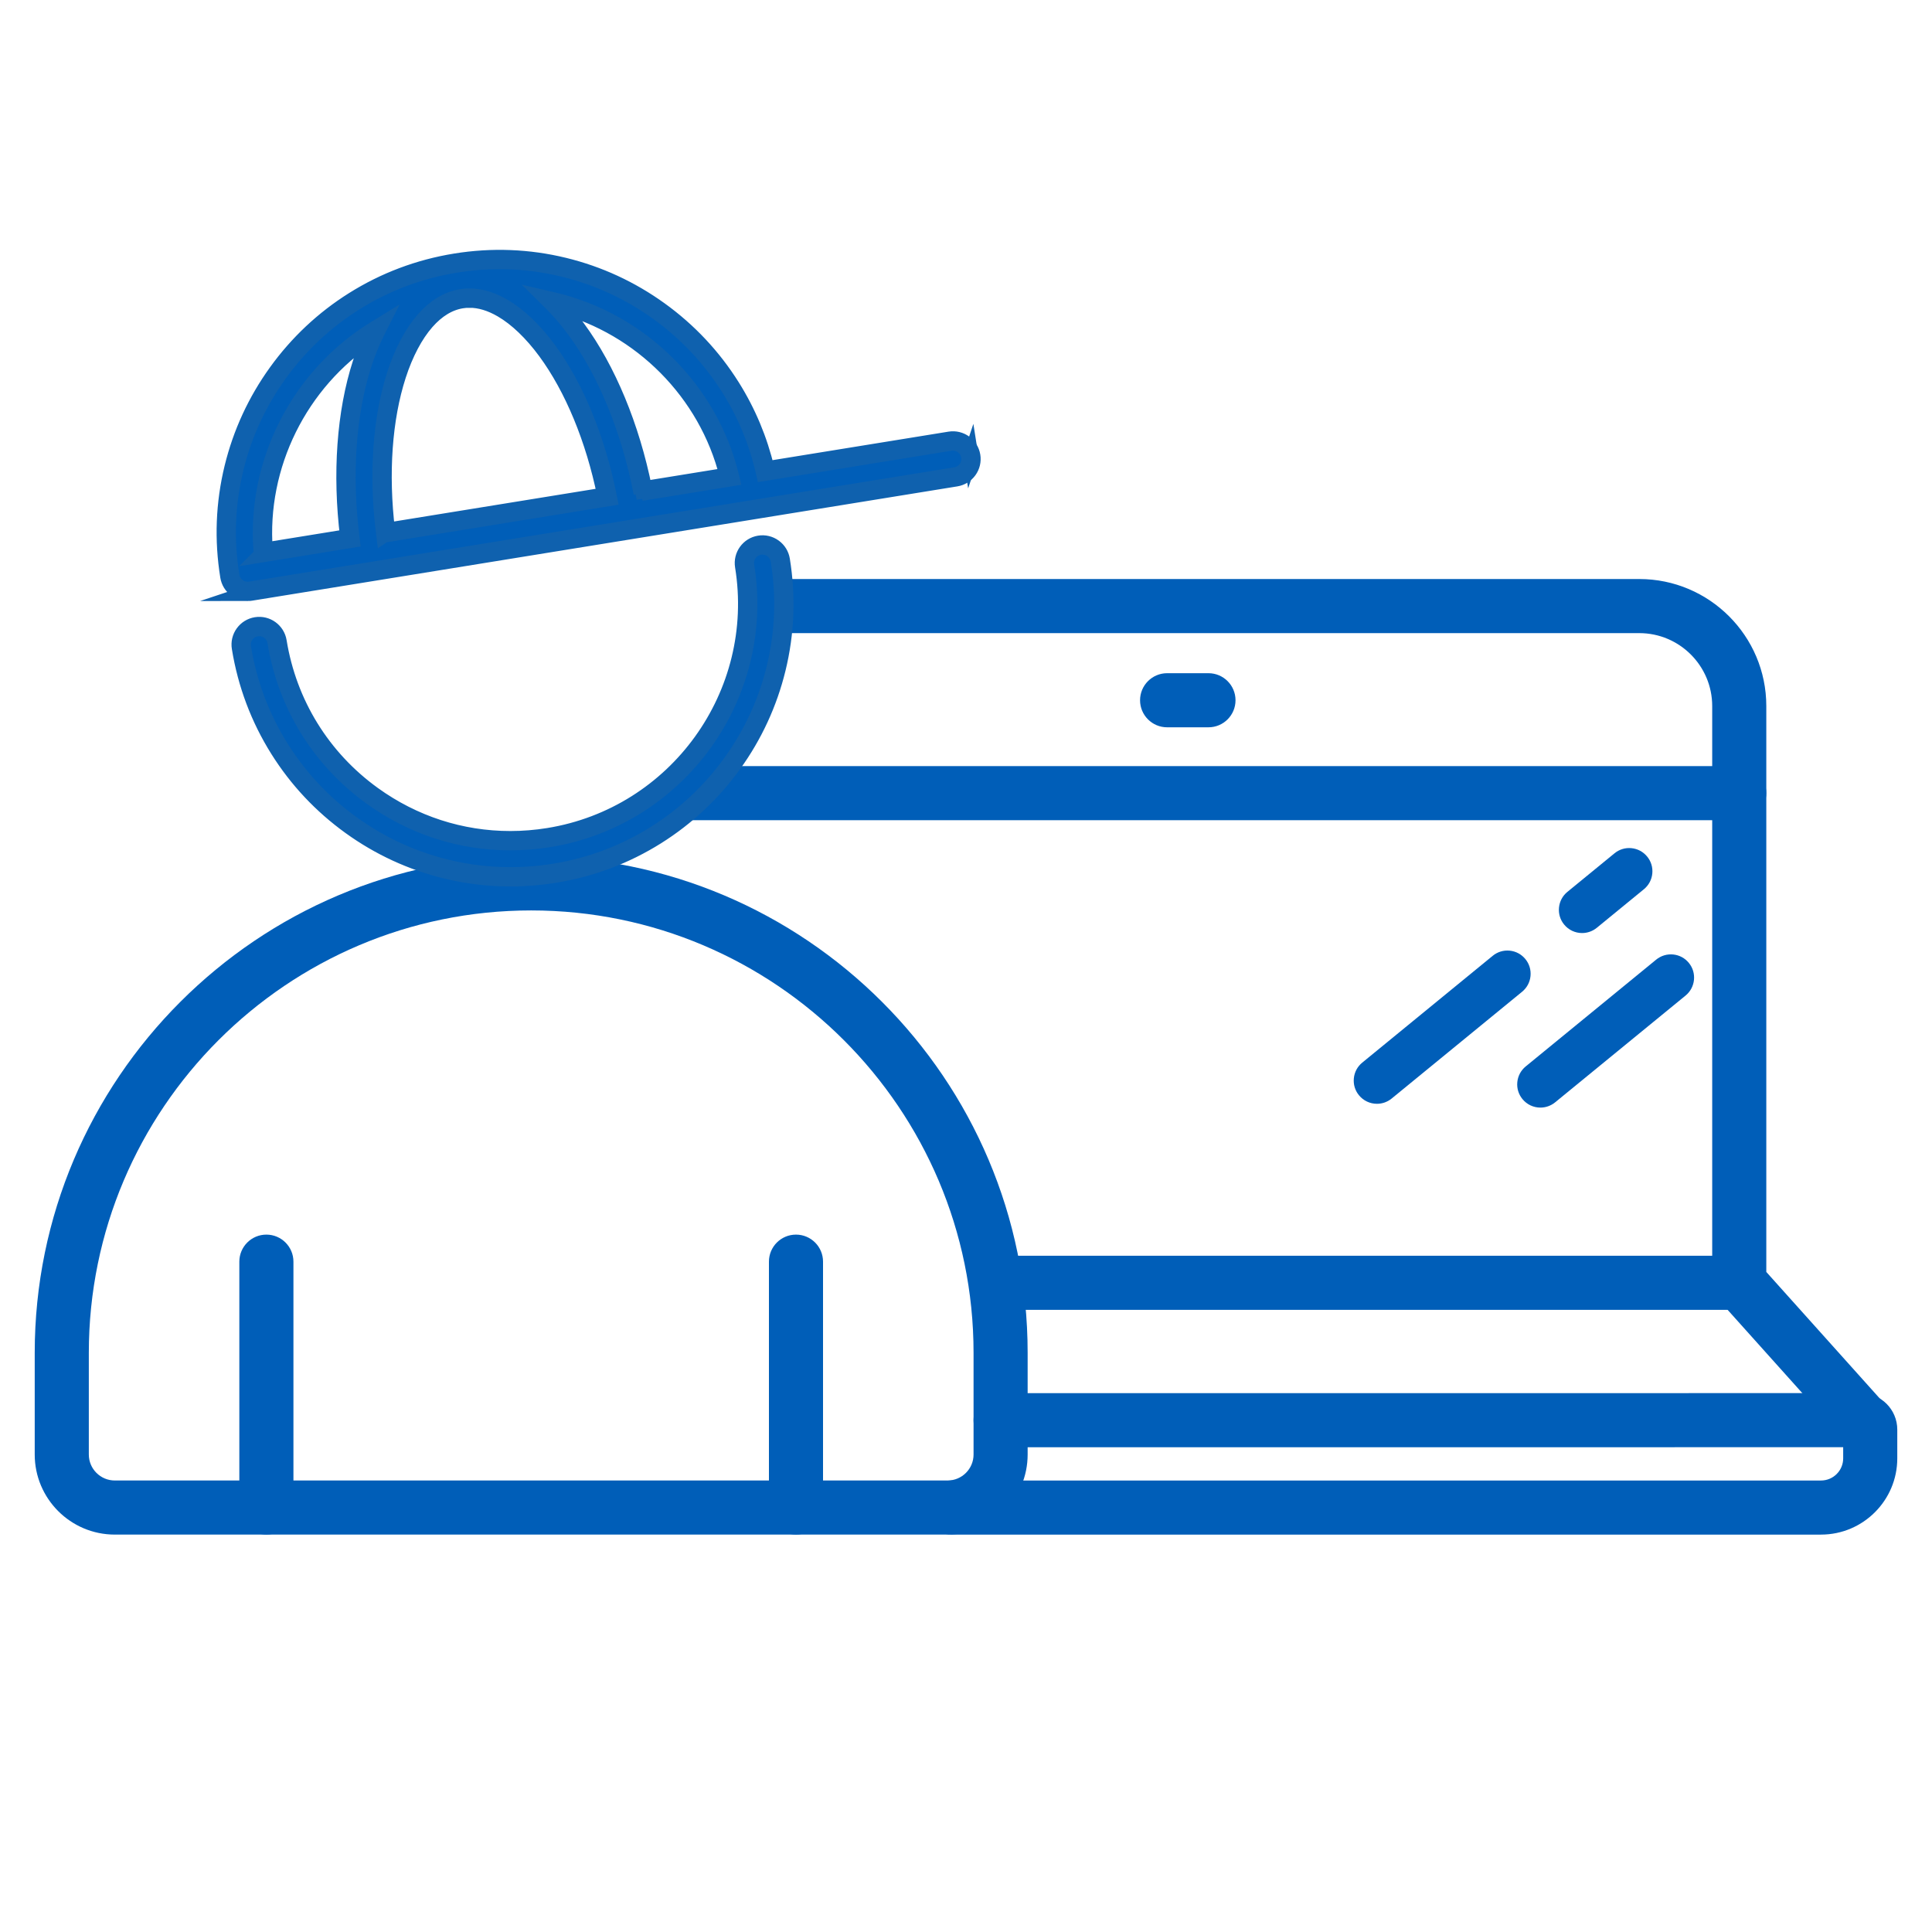
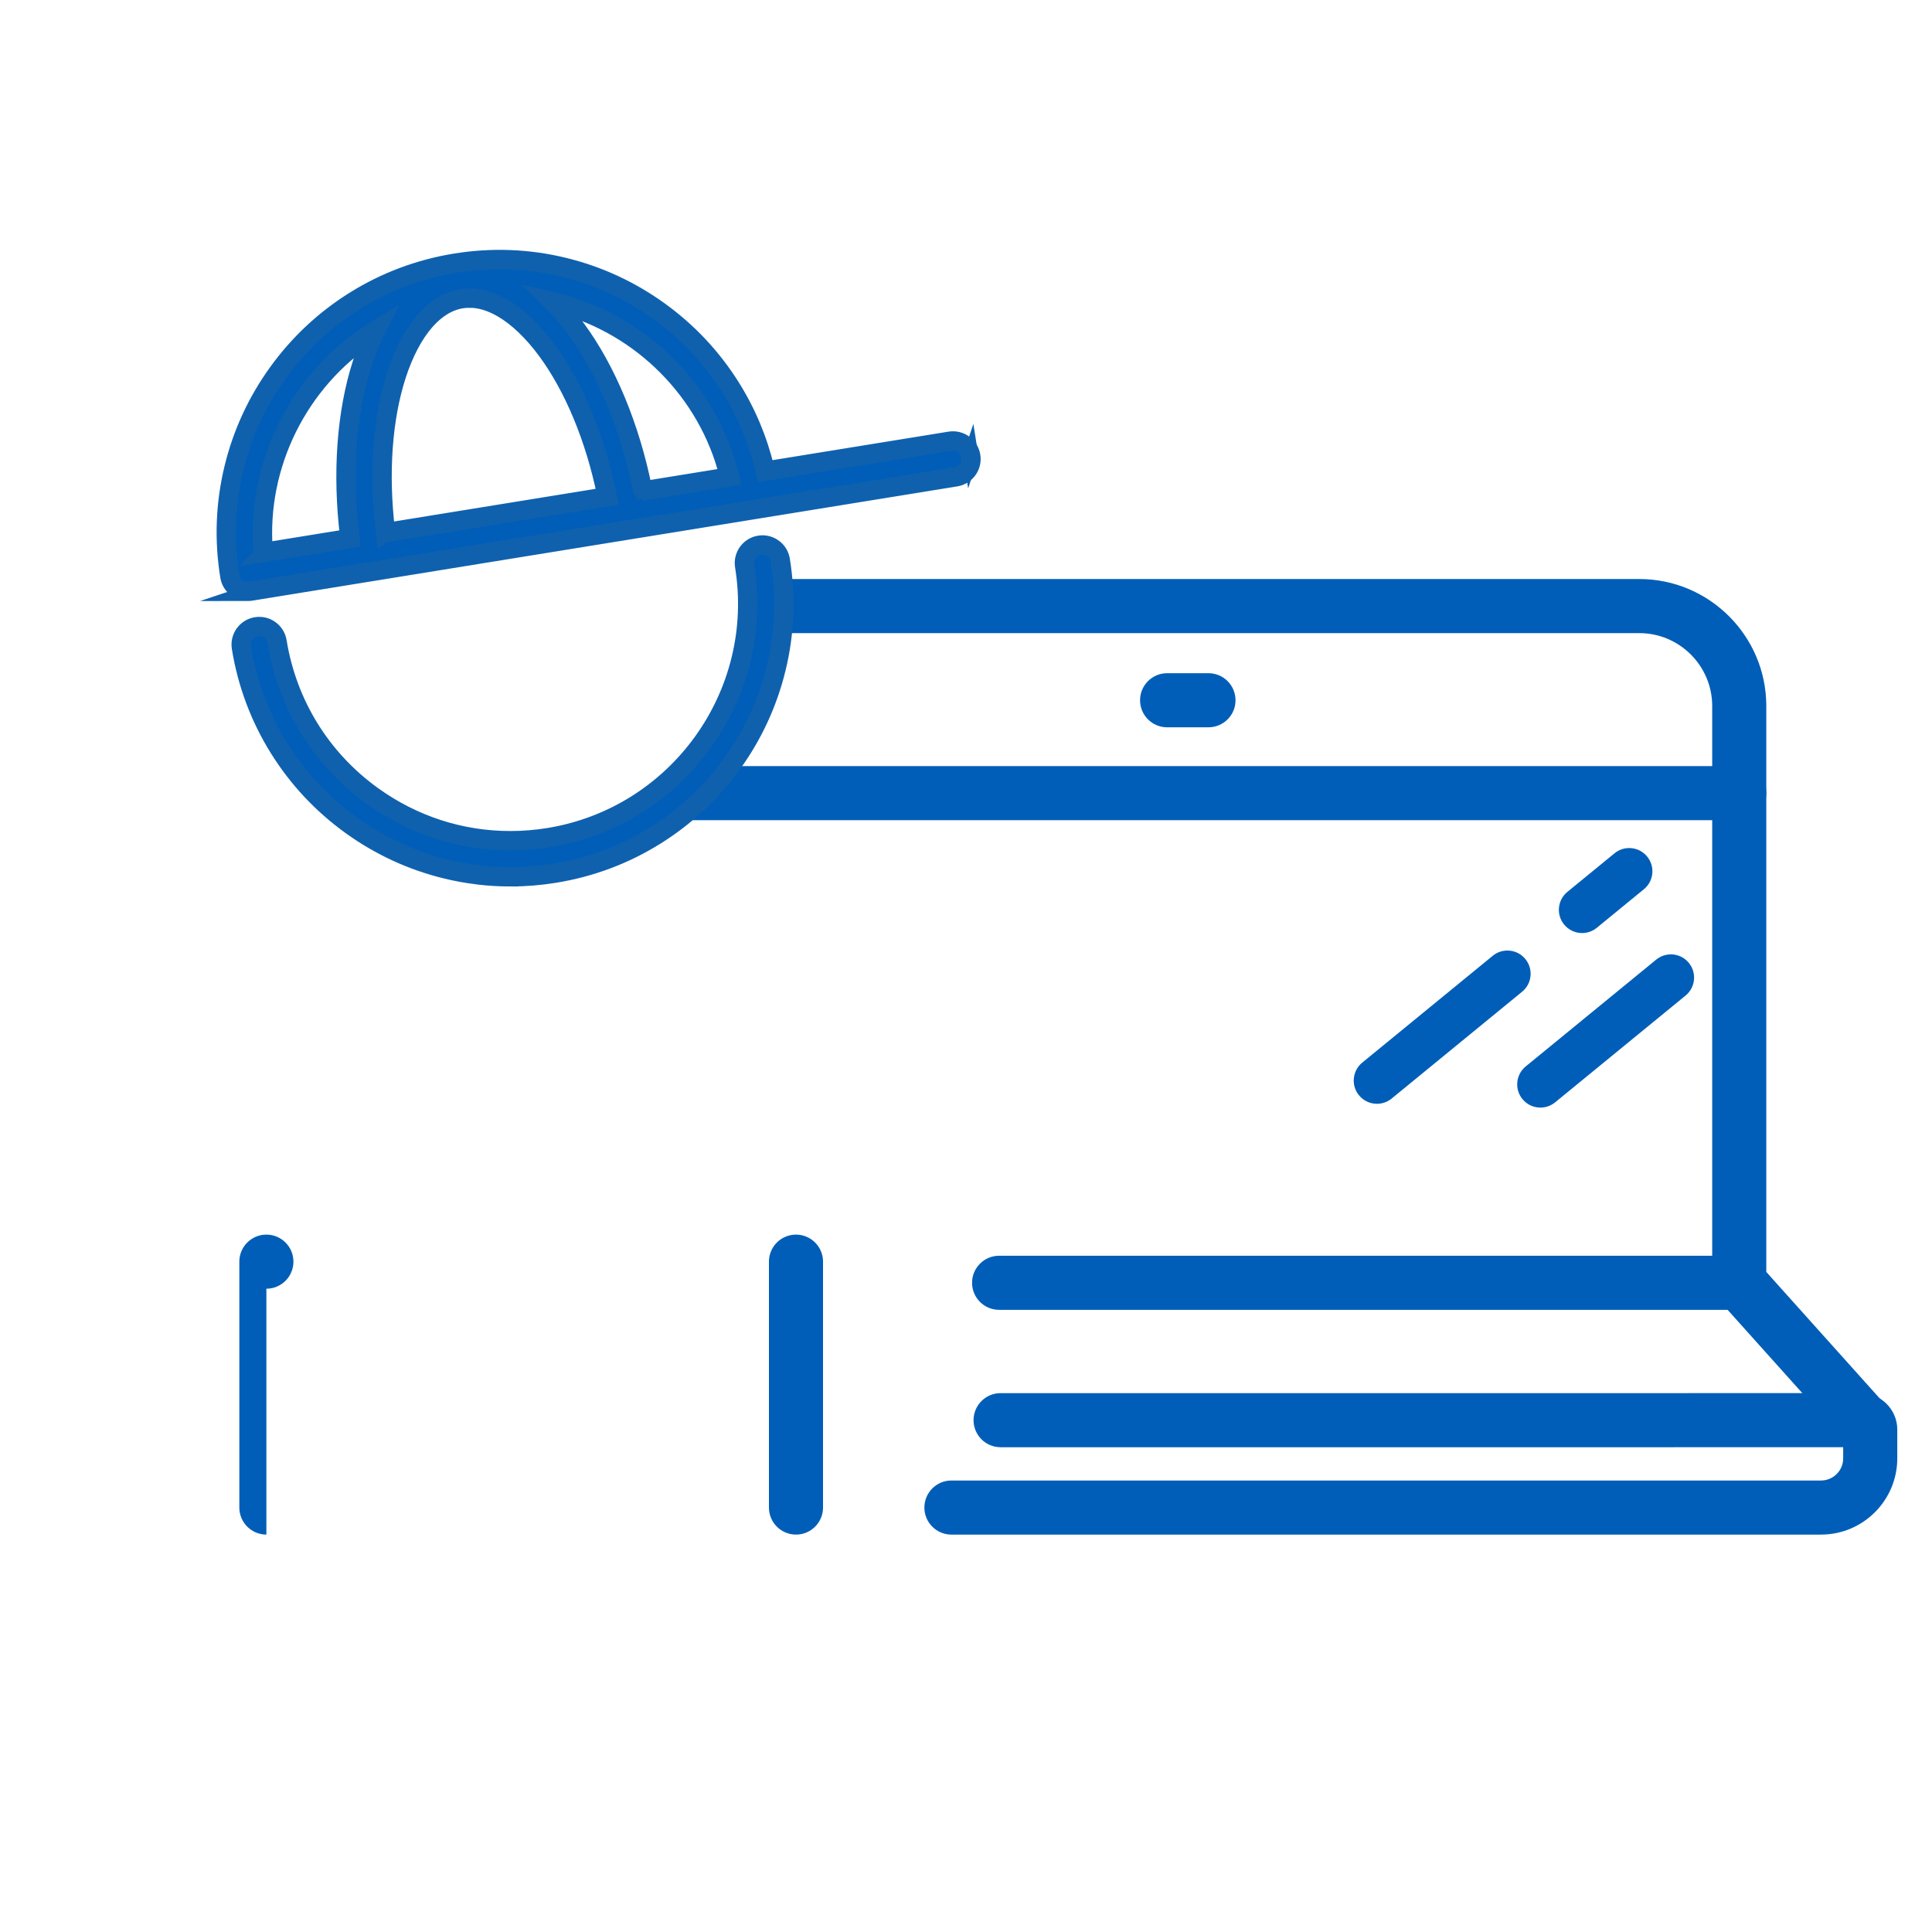
<svg xmlns="http://www.w3.org/2000/svg" id="Learning" width="500" height="500" viewBox="0 0 500 500">
  <defs>
    <style>.cls-1,.cls-2{fill:#005eb8;}.cls-2{stroke:#0f61ae;stroke-miterlimit:10;stroke-width:4px;}</style>
  </defs>
  <path class="cls-1" d="M471.281,397.154H246.23c-3.866,0-7-3.134-7-7s3.134-7,7-7h225.052c3.161,0,5.732-2.571,5.732-5.731v-2.883l-218.061,.001c-3.866,0-7-3.134-7-7s3.134-7,7-7l222.62-.001c5.206,0,9.441,4.235,9.441,9.441v7.441c0,10.88-8.852,19.731-19.732,19.731Z" />
  <path class="cls-1" d="M312.751,188.225h-10.704c-3.866,0-7-3.134-7-7s3.134-7,7-7h10.704c3.866,0,7,3.134,7,7s-3.134,7-7,7Z" />
  <path class="cls-1" d="M450.117,212.263H177.918c-3.866,0-7-3.134-7-7s3.134-7,7-7H450.117c3.866,0,7,3.134,7,7s-3.134,7-7,7Z" />
  <path class="cls-1" d="M482.231,374.663c-1.919,0-3.83-.785-5.213-2.326l-32.112-35.804c-1.152-1.284-1.789-2.948-1.789-4.674V182.72c0-10.404-8.464-18.868-18.867-18.868H202.65c-3.866,0-7-3.134-7-7s3.134-7,7-7h221.6c18.123,0,32.867,14.744,32.867,32.868v146.46l30.323,33.81c2.581,2.878,2.341,7.304-.537,9.885-1.337,1.199-3.007,1.789-4.672,1.789Z" />
  <path class="cls-1" d="M450.117,338.985h-191.547c-3.866,0-7-3.134-7-7s3.134-7,7-7h191.547c3.866,0,7,3.134,7,7s-3.134,7-7,7Z" />
-   <path class="cls-1" d="M245.234,397.151H29.707c-11.426,0-20.721-9.295-20.721-20.721v-26.329c0-70.846,57.638-128.483,128.484-128.483s128.483,57.638,128.483,128.483v26.329c0,11.426-9.295,20.721-20.721,20.721Zm-107.763-161.533c-63.127,0-114.484,51.357-114.484,114.483v26.329c0,3.706,3.015,6.721,6.721,6.721H245.234c3.706,0,6.721-3.015,6.721-6.721v-26.329c0-63.126-51.357-114.483-114.483-114.483Z" />
-   <path class="cls-1" d="M68.941,397.151c-3.866,0-7-3.134-7-7v-63.634c0-3.866,3.134-7,7-7s7,3.134,7,7v63.634c0,3.866-3.134,7-7,7Z" />
+   <path class="cls-1" d="M68.941,397.151c-3.866,0-7-3.134-7-7v-63.634c0-3.866,3.134-7,7-7s7,3.134,7,7c0,3.866-3.134,7-7,7Z" />
  <path class="cls-1" d="M206,397.151c-3.866,0-7-3.134-7-7v-63.634c0-3.866,3.134-7,7-7s7,3.134,7,7v63.634c0,3.866-3.134,7-7,7Z" />
  <path class="cls-1" d="M356.353,285.661c-1.815,0-3.513-.807-4.657-2.214-1.004-1.219-1.48-2.781-1.323-4.379,.157-1.601,.929-3.044,2.173-4.062l33.764-27.643c1.236-1.018,2.812-1.492,4.401-1.334,1.601,.16,3.042,.935,4.06,2.186,1.007,1.225,1.481,2.786,1.324,4.384-.157,1.599-.928,3.04-2.17,4.059l-33.767,27.644c-1.074,.878-2.425,1.36-3.805,1.36Zm35.032-32.115l-.008,.007c.003-.002,.006-.004,.008-.007Z" />
  <path class="cls-1" d="M398.659,286.646c-1.81,0-3.504-.802-4.647-2.201-1.019-1.242-1.492-2.807-1.332-4.404,.159-1.595,.931-3.033,2.171-4.049l33.765-27.64c1.247-1.022,2.821-1.491,4.416-1.331,1.599,.163,3.037,.94,4.05,2.188,2.085,2.546,1.709,6.337-.852,8.437l-33.768,27.641c-1.073,.877-2.423,1.359-3.803,1.359Z" />
  <path class="cls-1" d="M409.445,241.472c-1.816,0-3.514-.807-4.658-2.214-1.004-1.218-1.48-2.779-1.323-4.377,.156-1.6,.928-3.043,2.171-4.062l12.194-9.982c1.24-1.019,2.808-1.493,4.407-1.332s3.04,.938,4.055,2.186c1.004,1.219,1.48,2.781,1.323,4.379-.157,1.601-.929,3.044-2.173,4.062l-12.192,9.981c-1.073,.878-2.424,1.359-3.804,1.359Zm13.457-14.45l-.005,.004c.002-.001,.003-.003,.005-.004Z" />
  <g>
    <path class="cls-2" d="M189.505,197.583c5.365-7.44,9.184-15.712,11.35-24.585,2.244-9.189,2.608-18.621,1.082-28.033-.413-2.549-2.815-4.28-5.363-3.867-2.549,.413-4.28,2.814-3.867,5.363,5.407,33.361-17.335,64.9-50.696,70.307-3.319,.538-6.638,.804-9.936,.804-12.758-.001-25.165-3.982-35.717-11.591-13.279-9.575-22.035-23.748-24.654-39.909-.413-2.549-2.814-4.279-5.363-3.867-2.549,.413-4.28,2.814-3.867,5.363,1.525,9.412,4.85,18.245,9.881,26.256,4.858,7.735,11.094,14.377,18.534,19.742,7.44,5.365,15.712,9.184,24.585,11.35,5.476,1.337,11.038,2.006,16.631,2.006,3.792,0,7.599-.308,11.402-.924,9.412-1.525,18.245-4.85,26.256-9.881,7.735-4.858,14.377-11.094,19.742-18.534Z" />
    <path class="cls-2" d="M132.106,227.422c-5.624,0-11.26-.68-16.749-2.021-8.938-2.182-17.269-6.028-24.76-11.431-7.492-5.401-13.773-12.09-18.666-19.882-5.066-8.065-8.414-16.962-9.95-26.44-.222-1.364,.102-2.733,.91-3.856,.809-1.121,2.006-1.86,3.37-2.081,2.815-.462,5.479,1.465,5.936,4.28,2.6,16.03,11.283,30.087,24.453,39.583,10.431,7.521,22.68,11.496,35.425,11.496,3.276,0,6.593-.269,9.856-.797,33.088-5.362,55.645-36.645,50.283-69.733-.457-2.817,1.464-5.481,4.28-5.936,1.363-.226,2.733,.101,3.854,.91,1.122,.809,1.861,2.006,2.082,3.37,1.536,9.479,1.17,18.977-1.091,28.23-2.181,8.935-6.026,17.266-11.43,24.76h0c-5.403,7.493-12.093,13.773-19.882,18.666-8.067,5.066-16.964,8.414-26.441,9.95-3.81,.618-7.672,.931-11.481,.931Zm-65.016-64.777c-.221,0-.444,.018-.669,.054-1.101,.179-2.066,.775-2.719,1.68-.652,.905-.913,2.01-.735,3.11,1.516,9.346,4.816,18.117,9.812,26.069,4.824,7.682,11.016,14.276,18.402,19.602,7.388,5.326,15.601,9.118,24.412,11.271,9.08,2.217,18.532,2.581,27.834,1.074,9.345-1.515,18.116-4.815,26.07-9.812,7.679-4.823,14.274-11.016,19.602-18.402,5.327-7.391,9.119-15.604,11.27-24.412,2.228-9.124,2.59-18.489,1.075-27.834-.179-1.101-.775-2.066-1.681-2.719-.904-.652-2.013-.911-3.109-.735-2.272,.369-3.822,2.518-3.454,4.79,5.451,33.633-17.477,65.43-51.109,70.88-3.316,.538-6.686,.81-10.017,.81-12.956,0-25.407-4.041-36.009-11.685-13.387-9.651-22.214-23.939-24.855-40.233-.332-2.047-2.109-3.508-4.12-3.508Z" />
  </g>
  <g>
    <path class="cls-2" d="M251.232,118.044c-.413-2.549-2.814-4.279-5.363-3.867l-47.819,7.75c-1.767-7.701-4.778-14.971-8.983-21.665-4.858-7.735-11.094-14.377-18.534-19.742-7.44-5.365-15.712-9.184-24.585-11.35-9.189-2.244-18.621-2.608-28.033-1.083-9.412,1.525-18.245,4.85-26.256,9.881-7.735,4.858-14.377,11.094-19.742,18.534-5.365,7.44-9.184,15.712-11.35,24.585-2.244,9.189-2.608,18.621-1.082,28.033,.198,1.224,.875,2.319,1.881,3.044,.801,.578,1.759,.883,2.735,.883,.249,0,.499-.02,.748-.06l31.75-5.146s0,0,0,0l33.366-5.408,65.117-10.554,52.284-8.474c2.549-.413,4.28-2.814,3.867-5.363Zm-112.075,13.428l-39.355,6.378c-1.869-15.014-.899-29.357,2.807-40.812,1.871-5.785,4.434-10.636,7.41-14.03,2.828-3.224,5.988-5.138,9.391-5.69,3.403-.552,7.006,.267,10.708,2.432,3.896,2.28,7.86,6.073,11.463,10.971,7.134,9.699,12.585,23.002,15.554,37.837l-17.977,2.914Zm-41.942-45.926c-1.324,2.618-2.494,5.494-3.504,8.614-4.145,12.816-5.233,28.709-3.143,45.187l-22.428,3.635c-2.008-23.541,9.779-45.591,29.075-57.436Zm69.153,41.516c-3.221-16.294-9.274-31.03-17.255-41.881-1.943-2.641-3.961-4.999-6.042-7.065,22.047,5.146,40.195,22.342,45.725,45.311l-22.428,3.635Z" />
    <path class="cls-2" d="M64.099,153.549c-1.092,0-2.139-.338-3.026-.977-1.122-.81-1.861-2.007-2.082-3.371-1.537-9.479-1.17-18.977,1.091-28.23,2.181-8.935,6.026-17.266,11.43-24.76,5.404-7.494,12.093-13.774,19.882-18.666,8.067-5.066,16.964-8.414,26.441-9.95,9.48-1.537,18.977-1.169,28.23,1.09,8.938,2.182,17.269,6.028,24.76,11.431,7.492,5.401,13.773,12.09,18.666,19.882,4.141,6.593,7.147,13.777,8.94,21.361l47.358-7.675c2.821-.464,5.481,1.465,5.936,4.28,.222,1.364-.102,2.733-.91,3.856-.809,1.121-2.006,1.86-3.37,2.081l-182.518,29.581c-.27,.045-.549,.067-.828,.067Zm65.218-85.885c-3.767,0-7.546,.306-11.322,.917-9.345,1.515-18.116,4.815-26.07,9.812-7.679,4.822-14.273,11.015-19.602,18.402-5.327,7.391-9.119,15.604-11.27,24.412-2.228,9.124-2.59,18.489-1.075,27.834,.179,1.101,.775,2.066,1.681,2.72,.895,.644,2.006,.914,3.108,.734l182.519-29.581c1.101-.179,2.066-.775,2.719-1.68,.652-.905,.913-2.01,.735-3.11-.368-2.272-2.518-3.82-4.79-3.454l-48.282,7.825-.104-.457c-1.754-7.643-4.754-14.879-8.919-21.51-4.824-7.682-11.016-14.276-18.402-19.602-7.388-5.326-15.601-9.118-24.412-11.271-5.438-1.327-10.959-1.991-16.512-1.991Zm-61.629,75.898l-.046-.537c-1.965-23.039,9.541-45.769,29.311-57.905l1.504-.924-.796,1.575c-1.31,2.593-2.479,5.467-3.475,8.543-4.089,12.64-5.198,28.61-3.123,44.97l.06,.478-23.436,3.8Zm28.311-56.653c-18.395,12.05-29.07,33.593-27.404,55.493l21.417-3.472c-2.011-16.334-.869-32.272,3.224-44.925,.812-2.51,1.739-4.89,2.764-7.097Zm3.371,51.518l-.065-.515c-1.873-15.033-.869-29.604,2.827-41.028,1.892-5.849,4.488-10.761,7.51-14.206,2.907-3.312,6.166-5.282,9.688-5.853,3.516-.571,7.232,.267,11.04,2.494,3.954,2.313,7.97,6.153,11.612,11.106,7.113,9.67,12.668,23.177,15.642,38.035l.102,.508-58.355,9.458Zm22.122-60.775c-.675,0-1.343,.054-2.002,.16-3.286,.533-6.347,2.393-9.096,5.526-2.933,3.343-5.46,8.134-7.311,13.854-3.609,11.157-4.618,25.373-2.849,40.081l56.306-9.125c-2.97-14.517-8.416-27.686-15.363-37.131-3.563-4.843-7.476-8.59-11.313-10.835-2.876-1.684-5.684-2.531-8.372-2.531Zm44.478,49.981l-.094-.475c-3.199-16.177-9.296-30.98-17.167-41.682-1.919-2.607-3.935-4.964-5.992-7.006l-1.253-1.242,1.719,.4c22.592,5.274,40.685,23.204,46.098,45.681l.126,.524-23.436,3.799Zm-21.316-48.606c1.666,1.767,3.296,3.731,4.86,5.858,7.88,10.712,13.997,25.473,17.248,41.606l21.417-3.472c-5.336-21.302-22.268-38.368-43.525-43.993Z" />
  </g>
</svg>